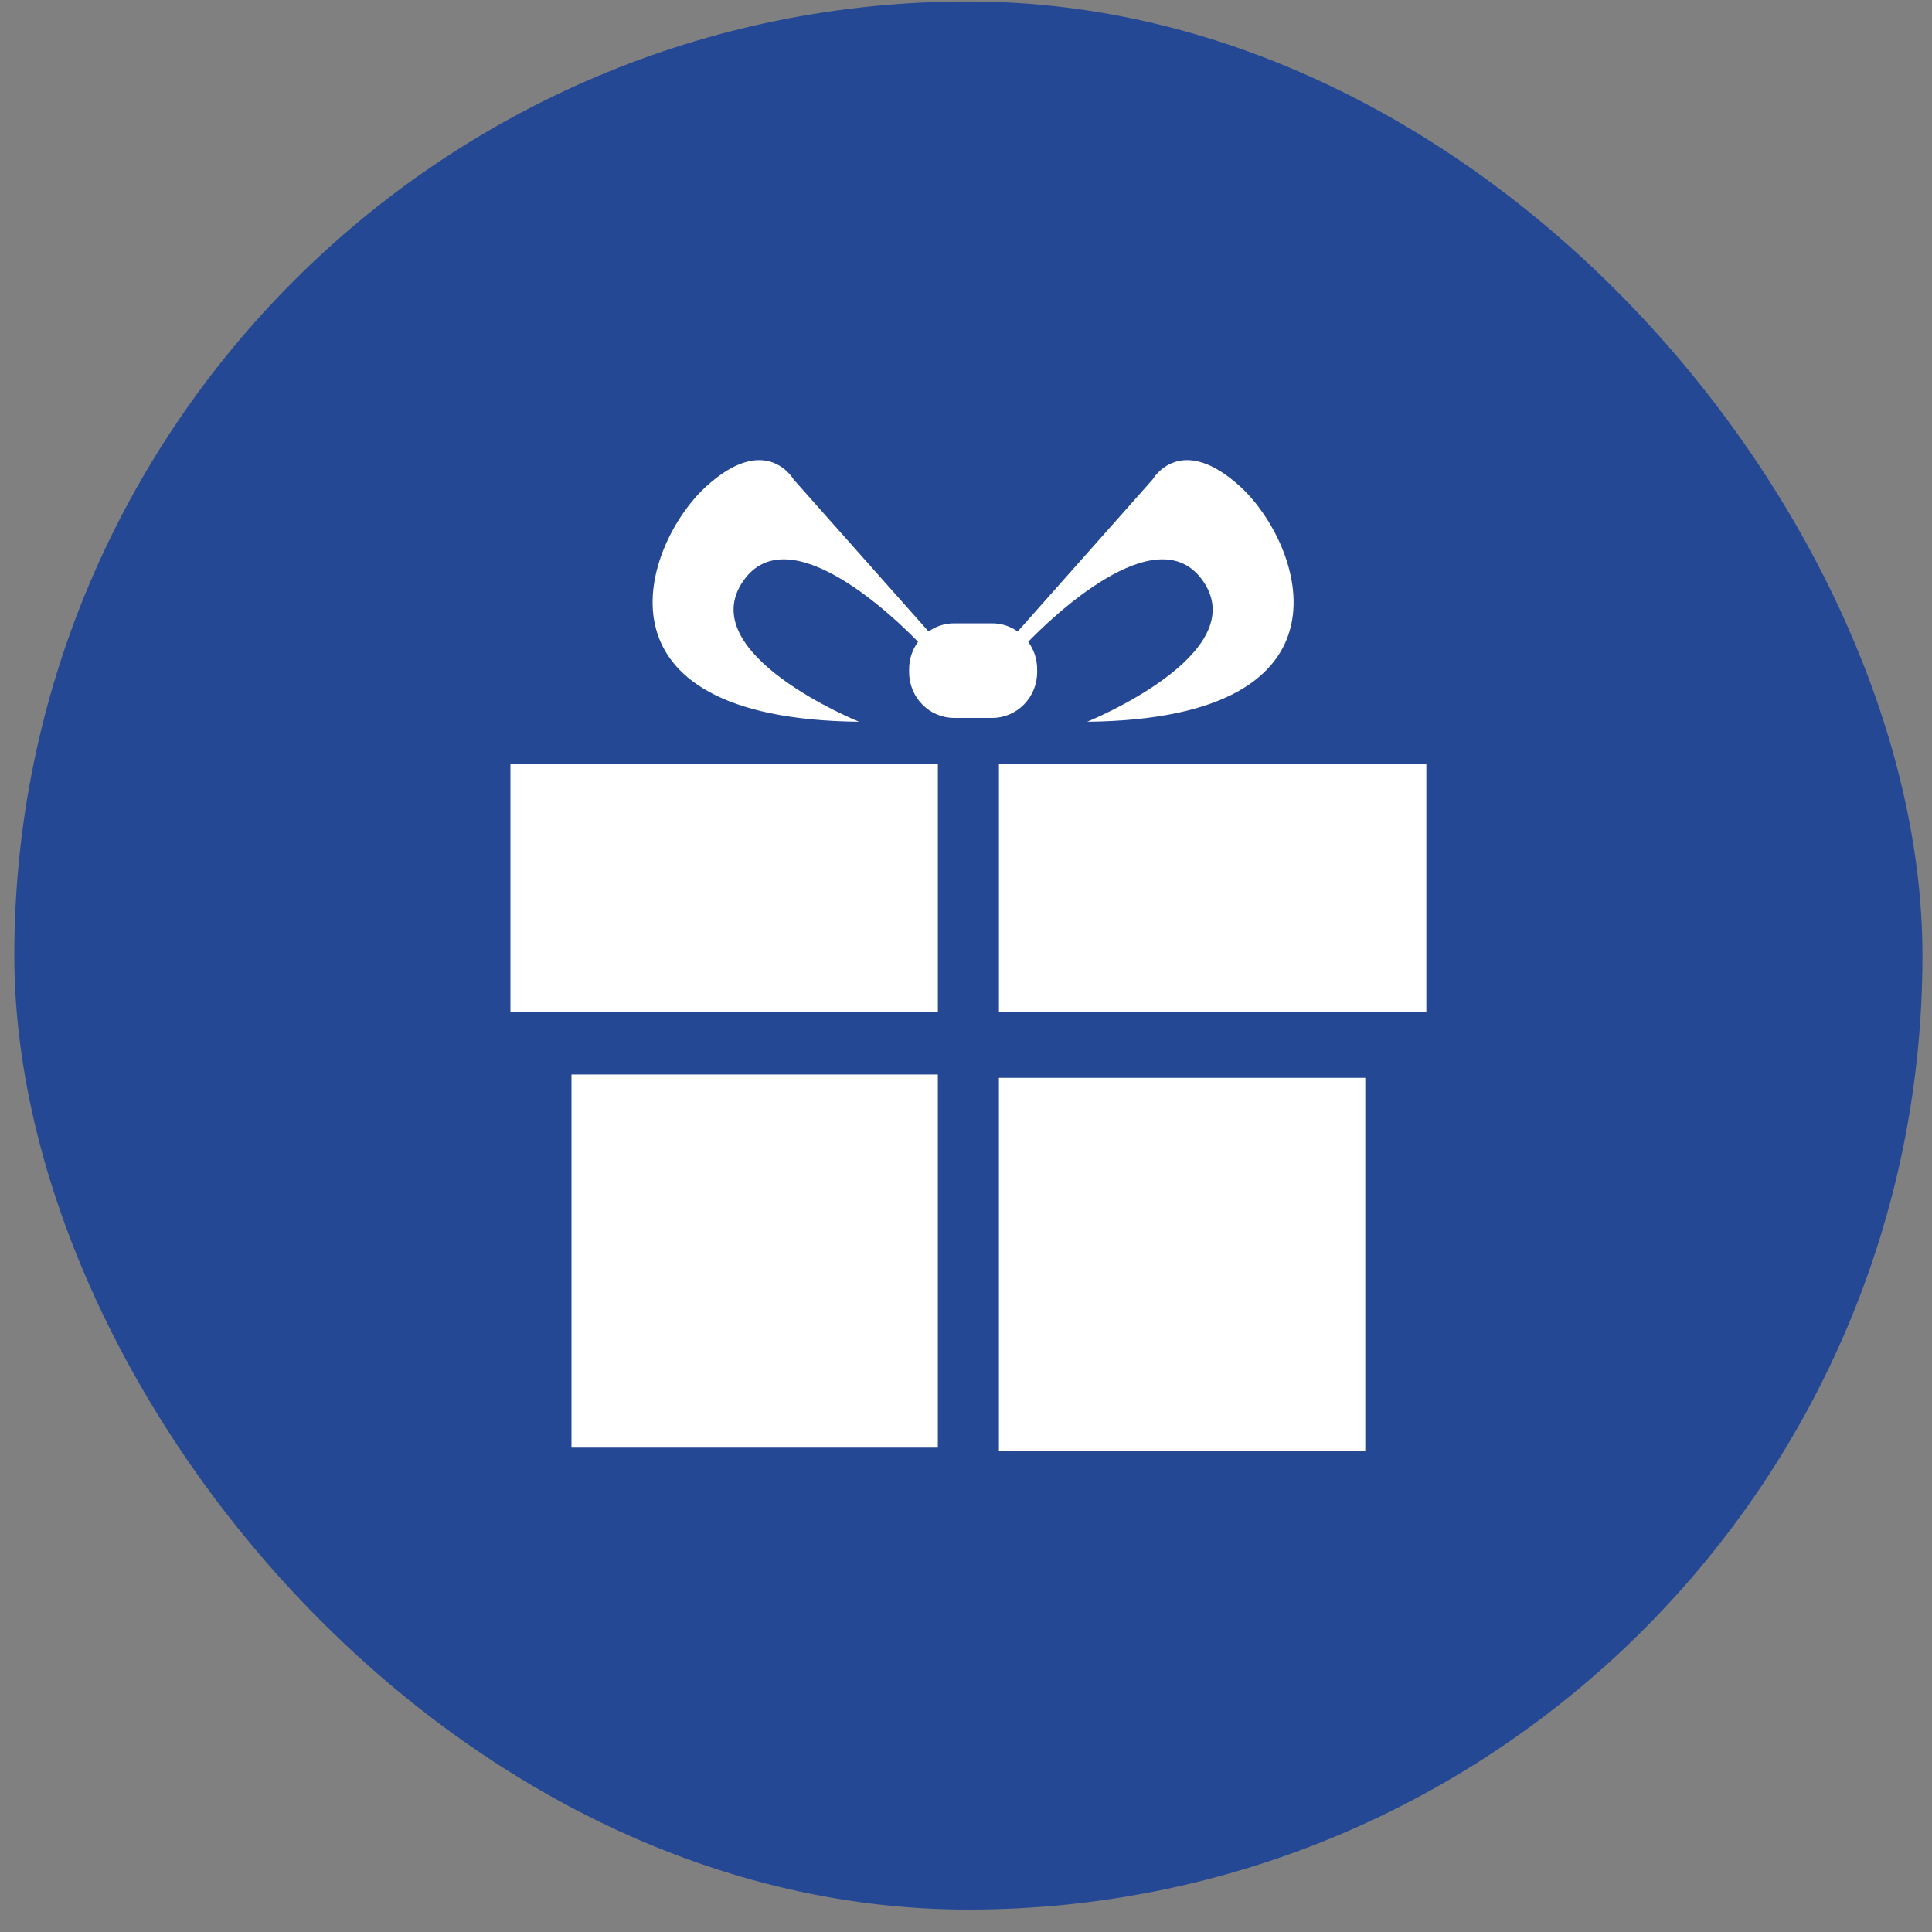
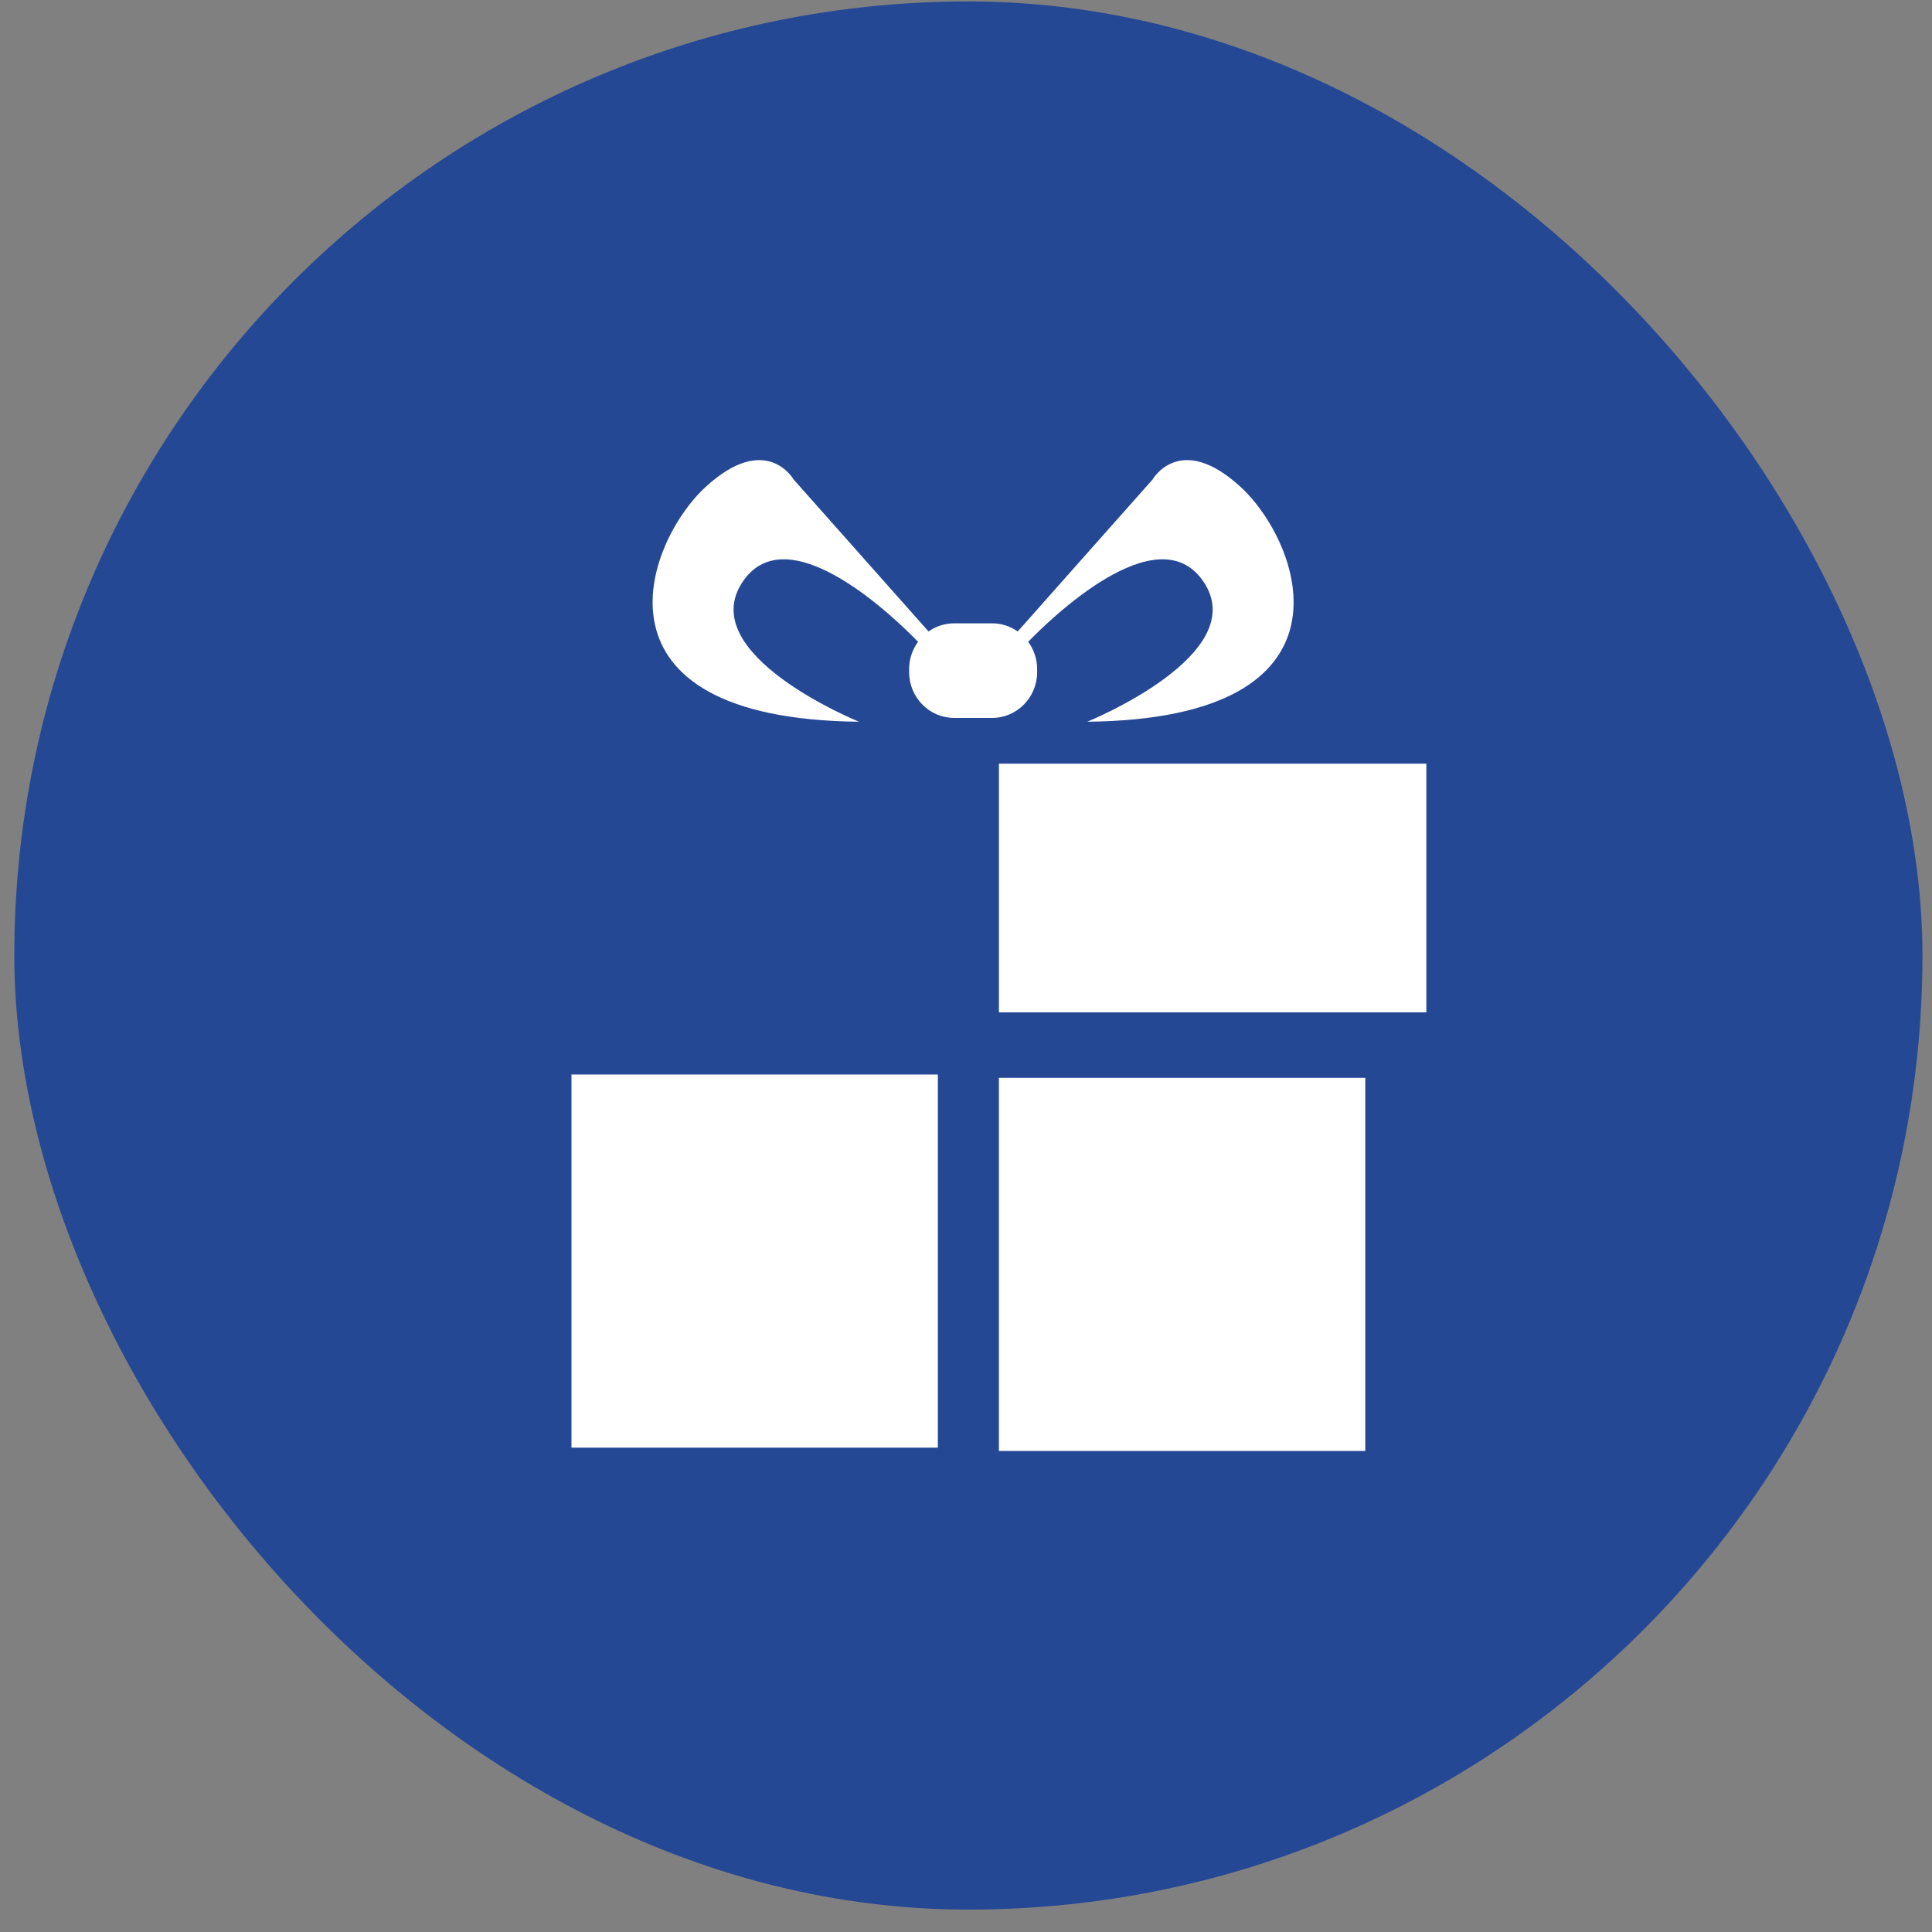
<svg xmlns="http://www.w3.org/2000/svg" width="81" height="81" viewBox="0 0 81 81" fill="none">
  <rect x="0" y="0" width="81" height="81" fill="#808080" stroke="none" />
  <rect x="0.6" y="0.061" width="80" height="80" rx="40" fill="#254895" />
  <path d="M23.959 45.05V60.693H39.319V45.05H23.959Z" fill="white" />
-   <path d="M36.76 32.017H21.4V42.443H39.32V32.017" fill="white" />
  <path d="M40.002 30.099C38.96 30.099 38.115 29.239 38.115 28.178V28.053C38.115 27.624 38.256 27.228 38.49 26.908C37.624 26.012 33.1 21.576 31.164 24.351C29.018 27.425 36.014 30.259 36.014 30.259C24.328 30.138 27.03 22.771 29.575 20.424C32.12 18.078 33.271 20.1 33.271 20.1L38.929 26.474C39.234 26.26 39.603 26.133 40.002 26.133H41.596C41.994 26.133 42.362 26.26 42.668 26.475L48.325 20.1C48.325 20.1 49.478 18.078 52.023 20.424C54.565 22.771 57.268 30.138 45.583 30.259C45.583 30.259 52.58 27.425 50.432 24.351C48.496 21.576 43.976 26.01 43.107 26.908C43.342 27.228 43.483 27.624 43.483 28.053V28.178C43.483 29.239 42.637 30.099 41.596 30.099" fill="white" />
  <path d="M41.88 45.19V60.832H57.24V45.19H41.88Z" fill="white" />
  <path d="M44.441 32.017H41.881V42.443H59.8V32.017" fill="white" />
</svg>